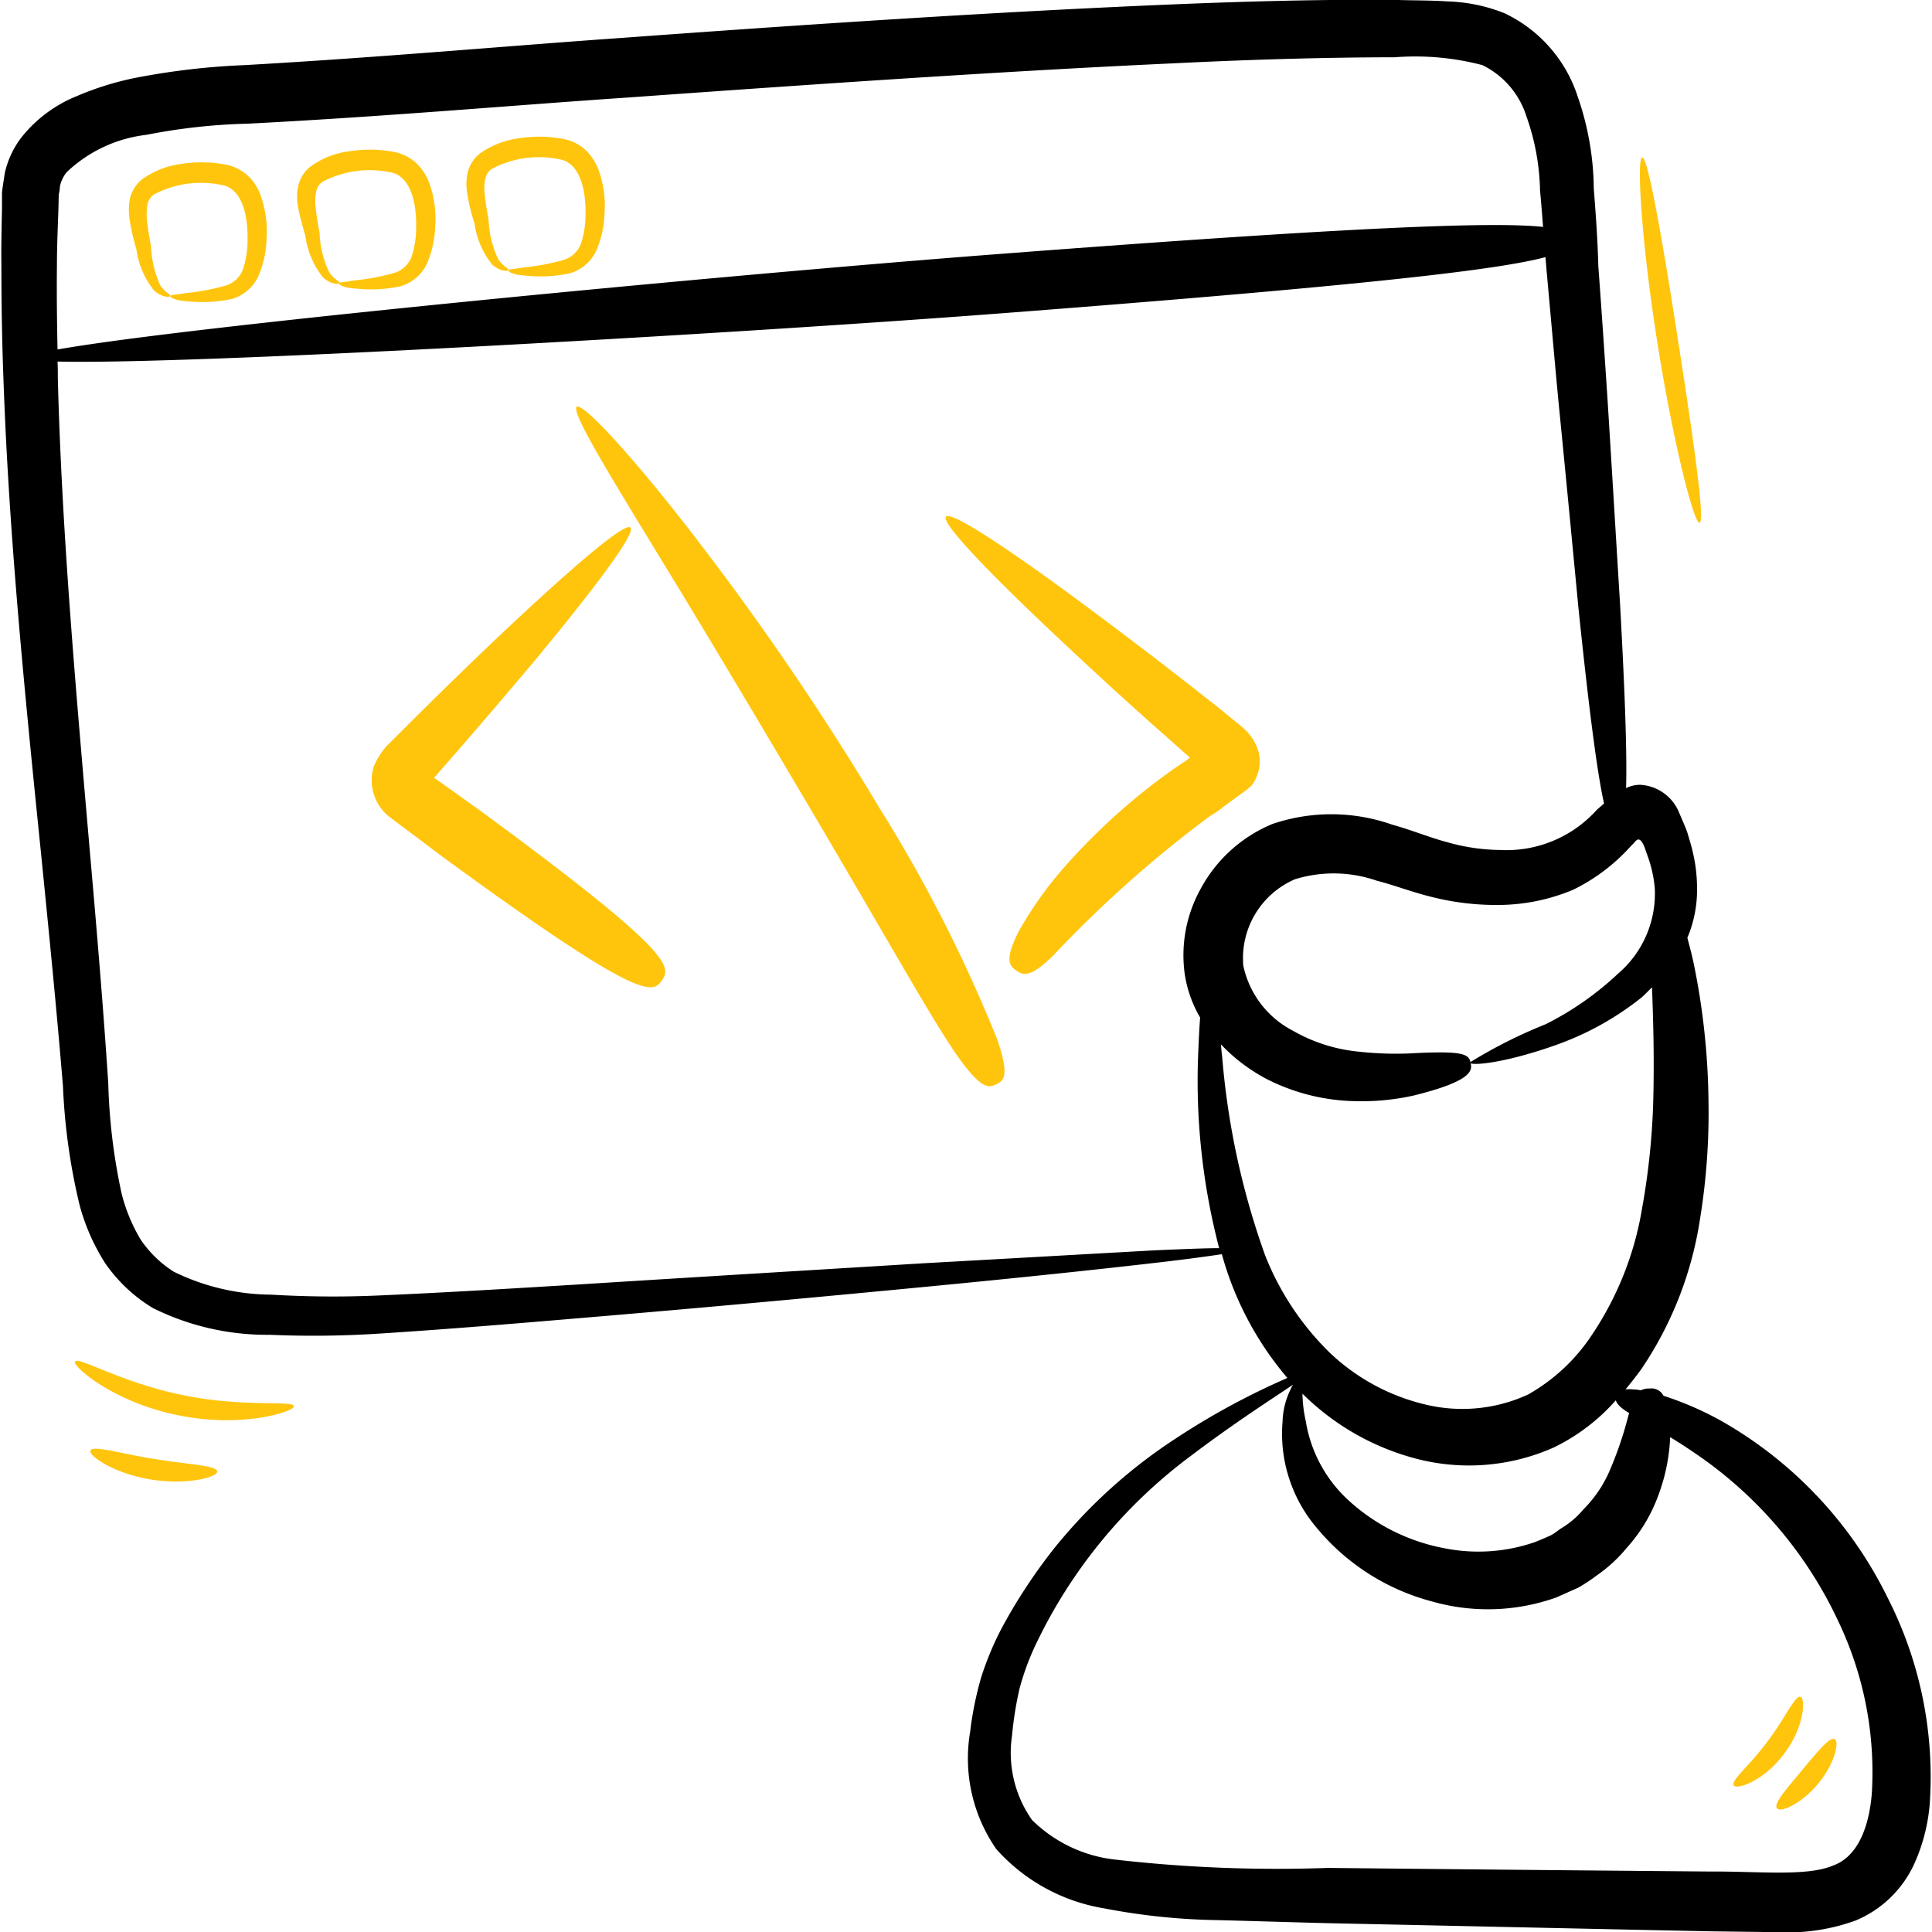
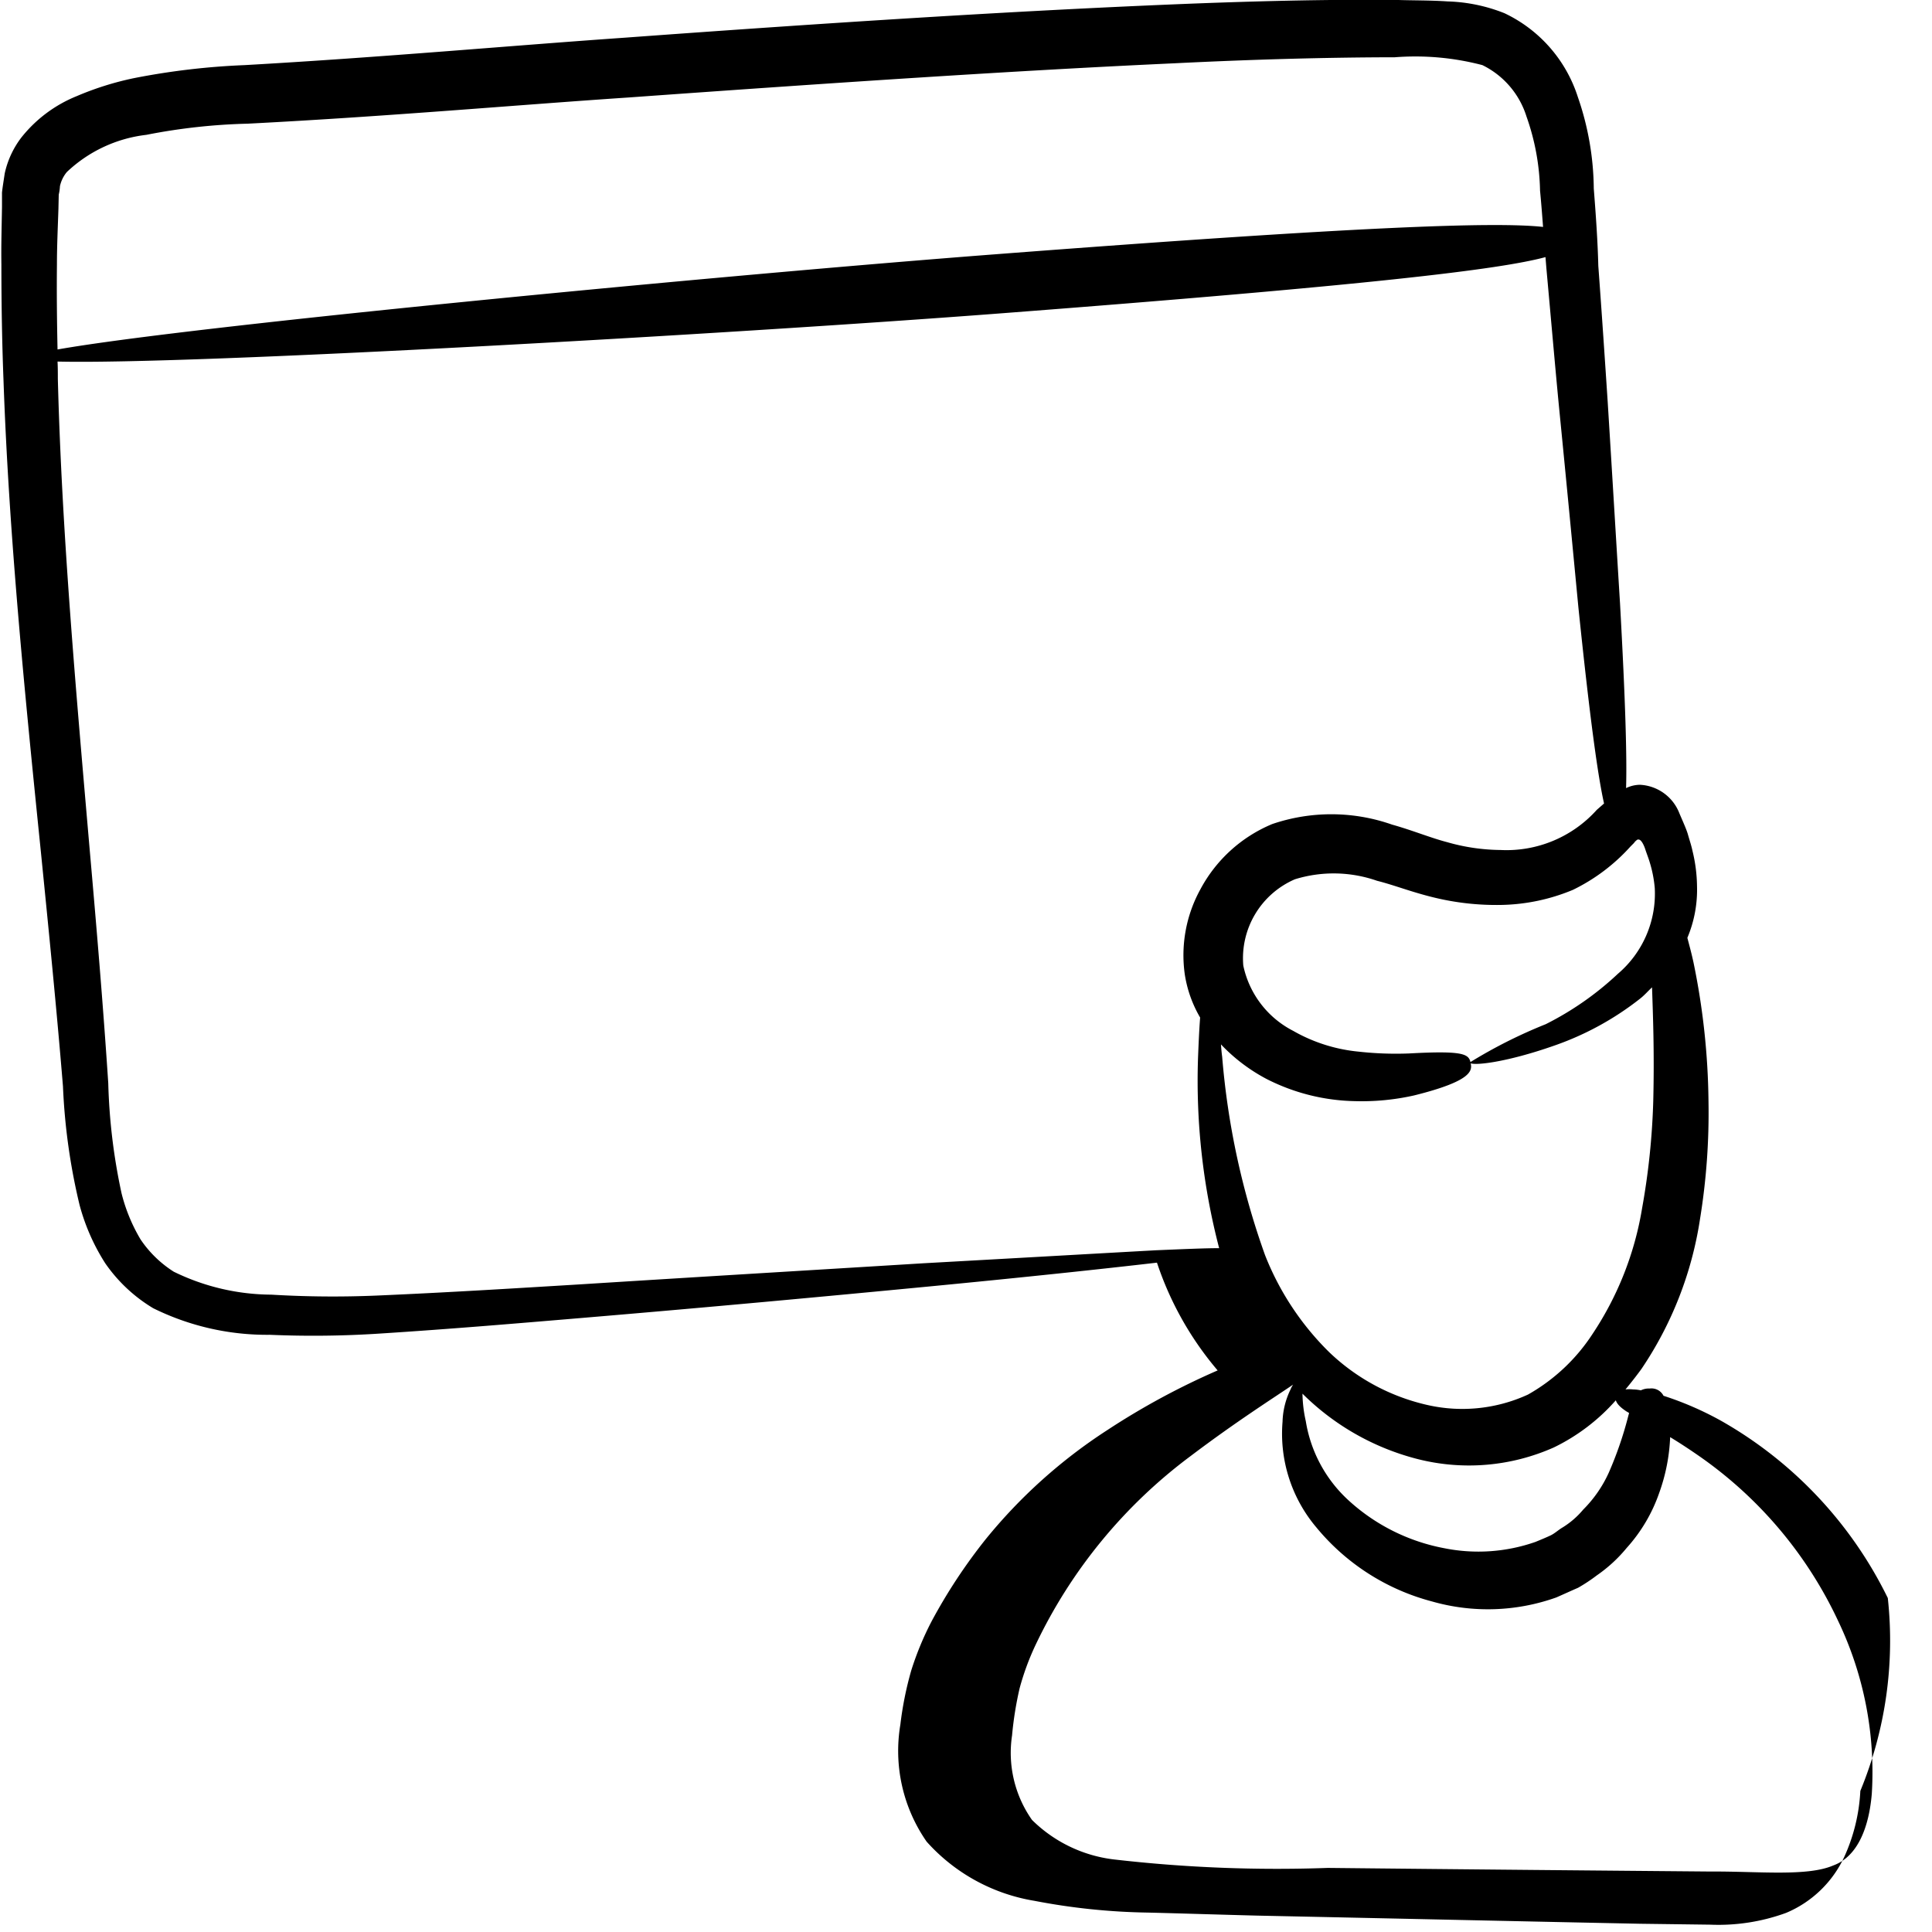
<svg xmlns="http://www.w3.org/2000/svg" viewBox="0 0 64 64">
  <defs>
    <style>.a{fill:#ffc50d;}</style>
  </defs>
  <title>5-developers</title>
-   <path d="M62.536,52.937a13.634,13.634,0,0,0-5.52-5.87,10.655,10.655,0,0,0-1.91-.83.448.448,0,0,0-.46-.24.583.583,0,0,0-.29.06,1.3,1.3,0,0,0-.26-.03,1.037,1.037,0,0,0-.25,0c.19-.23.37-.46.53-.68a12.109,12.109,0,0,0,1.94-4.97,21.888,21.888,0,0,0,.28-3.89,23.824,23.824,0,0,0-.5-4.62c-.07-.32-.14-.57-.2-.8a4.1,4.1,0,0,0,.32-1.71,5.14,5.14,0,0,0-.15-1.17c-.04-.19-.1-.36-.15-.54s-.19-.48-.29-.72a1.478,1.478,0,0,0-1.3-.93,1.072,1.072,0,0,0-.46.11c.03-1.03-.02-2.85-.2-6.11-.11-1.77-.24-3.97-.41-6.7-.09-1.36-.19-2.86-.31-4.49-.02-.81-.08-1.67-.15-2.56a9.5,9.5,0,0,0-.53-3.04,4.631,4.631,0,0,0-2.43-2.77,5.5,5.5,0,0,0-1.88-.39c-.6-.04-1.14-.03-1.73-.05-2.31-.02-4.77.04-7.41.15-5.28.22-11.28.6-18.1,1.1-3.74.26-8.03.65-12.61.91a23.939,23.939,0,0,0-3.66.43,9.98,9.98,0,0,0-1.91.6,4.482,4.482,0,0,0-1.83,1.37,3.018,3.018,0,0,0-.55,1.19c-.03.21-.07.44-.09.63v.48c-.01.63-.03,1.26-.02,1.9,0,1.27.02,2.55.07,3.84.18,5.16.71,10.43,1.24,15.64.26,2.6.52,5.19.73,7.75a20.41,20.41,0,0,0,.55,3.93,6.856,6.856,0,0,0,.85,1.93,5.141,5.141,0,0,0,1.59,1.49,8.5,8.5,0,0,0,3.86.88,33.7,33.7,0,0,0,3.63-.04c2.35-.15,4.59-.34,6.73-.52,4.28-.36,8.14-.72,11.37-1.03s5.85-.59,7.66-.8c.96-.11,1.68-.21,2.15-.28.05.18.1.35.16.53a10.716,10.716,0,0,0,2.01,3.57,24.3,24.3,0,0,0-3.66,1.98,17.267,17.267,0,0,0-4.03,3.62,18.034,18.034,0,0,0-1.78,2.7,10.067,10.067,0,0,0-.68,1.64,11.345,11.345,0,0,0-.36,1.79,5.261,5.261,0,0,0,.87,3.88,6.119,6.119,0,0,0,3.57,1.96,21.449,21.449,0,0,0,3.77.39c1.21.03,2.42.07,3.61.1,4.75.1,9.22.2,12.69.27l2.32.03a6.528,6.528,0,0,0,2.51-.39,3.7,3.7,0,0,0,1.93-1.86,5.981,5.981,0,0,0,.53-2.18A13.056,13.056,0,0,0,62.536,52.937Zm-8.67-6.19c.03.02.07.04.1.06-.01.04-.02.07-.03.11a12.158,12.158,0,0,1-.64,1.86,4.135,4.135,0,0,1-.85,1.23,2.808,2.808,0,0,1-.68.59c-.14.08-.26.2-.41.27s-.32.14-.49.21a5.721,5.721,0,0,1-3.02.21,6.46,6.46,0,0,1-3.2-1.61,4.529,4.529,0,0,1-1.39-2.6,4.418,4.418,0,0,1-.11-.91,8.328,8.328,0,0,0,3.79,2.16,6.911,6.911,0,0,0,4.54-.38,6.532,6.532,0,0,0,2.05-1.56C53.556,46.477,53.626,46.587,53.866,46.747ZM1.936,6.907l.01-.46a1.569,1.569,0,0,0,.04-.28,1.089,1.089,0,0,1,.23-.47,4.6,4.6,0,0,1,2.63-1.23,19.747,19.747,0,0,1,3.36-.37c4.66-.24,8.91-.62,12.65-.87,6.82-.49,12.8-.89,18.04-1.13q3.93-.195,7.31-.2a8.754,8.754,0,0,1,2.9.26,2.836,2.836,0,0,1,1.46,1.7,7.767,7.767,0,0,1,.45,2.46c.04.41.07.81.1,1.2-1.57-.17-5.93-.03-18.19.91-8.89.68-26.64,2.37-31.02,3.15-.02-.94-.03-1.88-.02-2.8C1.886,8.137,1.916,7.517,1.936,6.907Zm36.35,34.51c-1.82.1-4.44.25-7.69.43-3.24.2-7.11.43-11.39.7-2.14.13-4.4.27-6.72.37a34.149,34.149,0,0,1-3.5-.03,7.427,7.427,0,0,1-3.23-.76,3.737,3.737,0,0,1-1.1-1.07,5.657,5.657,0,0,1-.63-1.53,19.61,19.61,0,0,1-.44-3.65c-.17-2.58-.39-5.18-.62-7.79-.45-5.21-.92-10.46-1.05-15.54,0-.19,0-.38-.01-.57,4.4.11,22.25-.91,31.16-1.59,12.29-.94,16.62-1.46,18.13-1.87.01.12.02.25.03.37.15,1.65.28,3.15.41,4.51.27,2.73.48,4.94.65,6.72.39,3.77.65,5.61.85,6.5l-.24.21a4.018,4.018,0,0,1-3.19,1.33,6.589,6.589,0,0,1-1.77-.26c-.54-.14-1.17-.4-1.82-.58a6.071,6.071,0,0,0-3.97-.02,4.773,4.773,0,0,0-2.38,2.16,4.527,4.527,0,0,0-.52,2.81,4.037,4.037,0,0,0,.51,1.44c-.03.39-.05.83-.07,1.34a21.967,21.967,0,0,0,.7,6.3C39.936,41.347,39.226,41.377,38.286,41.417Zm2.2-6.41c-.02-.14-.03-.28-.04-.41a5.807,5.807,0,0,0,1.52,1.15,6.713,6.713,0,0,0,2.93.73,7.9,7.9,0,0,0,1.95-.19c1.97-.49,1.92-.84,1.87-1.08-.06-.29-.22-.41-2.04-.31a11.209,11.209,0,0,1-1.67-.06,5.4,5.4,0,0,1-2.17-.69,3.161,3.161,0,0,1-1.65-2.16,2.848,2.848,0,0,1,1.71-2.86,4.353,4.353,0,0,1,2.72.05c.56.14,1.13.37,1.87.55a8.725,8.725,0,0,0,2.25.25,6.459,6.459,0,0,0,2.37-.5,6.218,6.218,0,0,0,1.91-1.44l.11-.11.03-.04a.572.572,0,0,1,.08-.07c.08-.03.13.04.17.1a1.076,1.076,0,0,1,.1.23c.05.15.11.3.15.44a4.053,4.053,0,0,1,.16.83,3.485,3.485,0,0,1-1.22,2.84,10.1,10.1,0,0,1-2.39,1.67,16.31,16.31,0,0,0-2.52,1.27c.03.12,1.13.03,2.83-.57a9.773,9.773,0,0,0,2.82-1.55c.14-.11.26-.25.39-.37.03.92.08,2.14.04,3.77a23.813,23.813,0,0,1-.37,3.55,10.6,10.6,0,0,1-1.64,4.16,6.164,6.164,0,0,1-2.14,2.01,5.207,5.207,0,0,1-3.31.35,6.9,6.9,0,0,1-3.28-1.76,9.27,9.27,0,0,1-2.12-3.21A25.612,25.612,0,0,1,40.486,35.007Zm21.52,24.41c-.09,1.08-.45,2.08-1.28,2.38-.86.37-2.47.19-4.04.2-3.47-.03-7.94-.07-12.7-.12a47.057,47.057,0,0,1-7.08-.28,4.634,4.634,0,0,1-2.72-1.31,3.86,3.86,0,0,1-.66-2.8,11.524,11.524,0,0,1,.25-1.56,8.607,8.607,0,0,1,.53-1.44,16.765,16.765,0,0,1,5.13-6.25c1.52-1.15,2.74-1.92,3.4-2.37h0a.872.872,0,0,0-.09.17,2.594,2.594,0,0,0-.26,1.06,4.809,4.809,0,0,0,1.12,3.5,7.4,7.4,0,0,0,3.82,2.45,6.742,6.742,0,0,0,4.13-.13c.25-.11.49-.22.72-.32a5.547,5.547,0,0,0,.62-.41,4.827,4.827,0,0,0,.99-.91,5.308,5.308,0,0,0,1.08-1.83,6.161,6.161,0,0,0,.36-1.84c.28.17.59.37.95.62a13.744,13.744,0,0,1,4.62,5.48A11.6,11.6,0,0,1,62.006,59.417Z" />
-   <path class="a" d="M15.816,26.787c-.41-.29-.88-.63-1.39-.99a.04.04,0,0,1-.04-.02c0-.01,0-.01.01-.03l.34-.39c1-1.14,2.05-2.37,3-3.5,1.88-2.27,3.34-4.19,3.15-4.38s-2.01,1.39-4.17,3.42c-1.08,1.02-2.24,2.15-3.32,3.23l-.44.44a2.314,2.314,0,0,0-.58.84,1.543,1.543,0,0,0,.6,1.71c.6.45,1.16.87,1.65,1.24,6.6,4.83,6.99,4.57,7.3,4.12S22.356,31.577,15.816,26.787Zm13.33,0a92.775,92.775,0,0,0-5.79-8.56c-2.12-2.8-4.03-4.91-4.25-4.75s1.28,2.57,3.09,5.54,3.91,6.52,5.24,8.78c2.42,4.12,3.61,6.26,4.35,7.28s.97.96,1.22.84.44-.28.03-1.48A48.442,48.442,0,0,0,29.146,26.787Zm11.29.01c.21-.16.43-.32.65-.48a3.44,3.44,0,0,0,.36-.28,1.091,1.091,0,0,0,.19-.33,1.273,1.273,0,0,0,.05-.82,1.651,1.651,0,0,0-.48-.75c-.13-.12-.27-.23-.41-.34l-.3-.25c-.29-.23-.59-.46-.89-.7-1.21-.95-2.5-1.93-3.7-2.82-2.39-1.77-4.4-3.12-4.57-2.91s1.51,1.94,3.68,3.98c1.08,1.02,2.28,2.12,3.43,3.14.29.25.57.51.85.75l.1.09c.02.02.01.01.01.02v.02a.031.031,0,0,1-.02.01h0s.02-.02-.07.05c-.13.09-.25.17-.37.25a20.72,20.72,0,0,0-3.69,3.3,12.369,12.369,0,0,0-1.5,2.11c-.51.99-.3,1.17-.08,1.32s.45.24,1.2-.49a39.38,39.38,0,0,1,5.2-4.63A3.752,3.752,0,0,0,40.436,26.8ZM4.516,8.247a2.8,2.8,0,0,0,.59,1.38c.3.26.55.21.54.18.02-.06-.18-.11-.34-.36A3.547,3.547,0,0,1,5,8.137a9.235,9.235,0,0,1-.14-.94c-.01-.35.02-.61.25-.76a3.337,3.337,0,0,1,2.23-.31c.7.11.87,1.06.86,1.78a3.069,3.069,0,0,1-.15,1.01.9.9,0,0,1-.53.53,7.291,7.291,0,0,1-1.35.26c-.32.06-.5.05-.52.1s.17.15.53.17a4.7,4.7,0,0,0,1.49-.07,1.4,1.4,0,0,0,.89-.76,3.385,3.385,0,0,0,.27-1.22,3.512,3.512,0,0,0-.17-1.37,1.637,1.637,0,0,0-.4-.69,1.5,1.5,0,0,0-.76-.41,4.294,4.294,0,0,0-1.47-.03,2.87,2.87,0,0,0-1.32.51,1.183,1.183,0,0,0-.41.66,2.039,2.039,0,0,0-.01.65A7.088,7.088,0,0,0,4.516,8.247Zm5.6-.43a2.8,2.8,0,0,0,.59,1.38c.3.26.55.21.54.18.02-.06-.18-.11-.34-.36a3.271,3.271,0,0,1-.32-1.31,9.235,9.235,0,0,1-.14-.94c-.01-.34.02-.61.25-.75a3.337,3.337,0,0,1,2.23-.31c.69.11.87,1.06.86,1.78a3.069,3.069,0,0,1-.15,1.01.9.9,0,0,1-.53.53,7.291,7.291,0,0,1-1.35.26c-.32.06-.5.05-.52.1s.17.15.53.17a4.7,4.7,0,0,0,1.49-.07,1.4,1.4,0,0,0,.89-.76,3.385,3.385,0,0,0,.27-1.22,3.512,3.512,0,0,0-.17-1.37,1.833,1.833,0,0,0-.41-.69,1.5,1.5,0,0,0-.76-.41,4.294,4.294,0,0,0-1.47-.03,2.764,2.764,0,0,0-1.32.51,1.132,1.132,0,0,0-.41.66,1.733,1.733,0,0,0-.01.64C9.936,7.207,10.036,7.527,10.116,7.817Zm5.6-.43a2.8,2.8,0,0,0,.59,1.38c.3.26.55.21.54.18.02-.06-.18-.11-.34-.36a3.271,3.271,0,0,1-.32-1.31,9.235,9.235,0,0,1-.14-.94c-.01-.34.03-.61.26-.75a3.337,3.337,0,0,1,2.23-.31c.69.11.87,1.06.86,1.78a3.069,3.069,0,0,1-.15,1.01.9.9,0,0,1-.53.53,7.291,7.291,0,0,1-1.35.26c-.32.06-.5.05-.52.1s.17.15.53.17a4.7,4.7,0,0,0,1.49-.07,1.4,1.4,0,0,0,.89-.76,3.385,3.385,0,0,0,.27-1.22,3.512,3.512,0,0,0-.17-1.37,1.833,1.833,0,0,0-.41-.69,1.5,1.5,0,0,0-.76-.41,4.294,4.294,0,0,0-1.47-.03,2.87,2.87,0,0,0-1.32.51,1.132,1.132,0,0,0-.41.66,1.733,1.733,0,0,0-.01.64A5.653,5.653,0,0,0,15.716,7.387ZM2.486,45.1c-.12.13,1.25,1.35,3.41,1.78,2.16.45,3.9-.14,3.84-.3-.04-.2-1.71.05-3.7-.37C4.036,45.807,2.6,44.927,2.486,45.1Zm2.62,3.23c-1.12-.18-2.02-.46-2.11-.28-.08.16.76.76,2,.96s2.23-.09,2.2-.27C7.166,48.537,6.226,48.517,5.106,48.327ZM56.3,17.317c.19-.04-.2-2.75-.72-6.09s-.99-6.03-1.18-6.01-.03,2.77.5,6.12S56.116,17.357,56.3,17.317Zm3.34,38.89c-.19-.04-.5.71-1.09,1.48-.57.78-1.21,1.28-1.12,1.45.07.17.99-.12,1.67-1.04C59.786,57.2,59.816,56.237,59.636,56.207Zm.05,2.44c-.5.6-.94,1.09-.83,1.25s.79-.12,1.36-.8.72-1.42.55-1.49S60.186,58.057,59.686,58.647Z" />
+   <path d="M62.536,52.937a13.634,13.634,0,0,0-5.52-5.87,10.655,10.655,0,0,0-1.91-.83.448.448,0,0,0-.46-.24.583.583,0,0,0-.29.06,1.3,1.3,0,0,0-.26-.03,1.037,1.037,0,0,0-.25,0c.19-.23.37-.46.53-.68a12.109,12.109,0,0,0,1.94-4.97,21.888,21.888,0,0,0,.28-3.89,23.824,23.824,0,0,0-.5-4.62c-.07-.32-.14-.57-.2-.8a4.1,4.1,0,0,0,.32-1.71,5.14,5.14,0,0,0-.15-1.17c-.04-.19-.1-.36-.15-.54s-.19-.48-.29-.72a1.478,1.478,0,0,0-1.3-.93,1.072,1.072,0,0,0-.46.11c.03-1.03-.02-2.85-.2-6.11-.11-1.77-.24-3.97-.41-6.7-.09-1.36-.19-2.86-.31-4.49-.02-.81-.08-1.67-.15-2.56a9.5,9.5,0,0,0-.53-3.04,4.631,4.631,0,0,0-2.43-2.77,5.5,5.5,0,0,0-1.88-.39c-.6-.04-1.14-.03-1.73-.05-2.31-.02-4.77.04-7.41.15-5.28.22-11.28.6-18.1,1.1-3.74.26-8.03.65-12.61.91a23.939,23.939,0,0,0-3.66.43,9.98,9.98,0,0,0-1.91.6,4.482,4.482,0,0,0-1.83,1.37,3.018,3.018,0,0,0-.55,1.19c-.03.21-.07.44-.09.63v.48c-.01.63-.03,1.26-.02,1.9,0,1.27.02,2.55.07,3.84.18,5.16.71,10.43,1.24,15.64.26,2.6.52,5.19.73,7.75a20.41,20.41,0,0,0,.55,3.93,6.856,6.856,0,0,0,.85,1.93,5.141,5.141,0,0,0,1.59,1.49,8.5,8.5,0,0,0,3.86.88,33.7,33.7,0,0,0,3.63-.04c2.35-.15,4.59-.34,6.73-.52,4.28-.36,8.14-.72,11.37-1.03s5.85-.59,7.66-.8a10.716,10.716,0,0,0,2.01,3.57,24.3,24.3,0,0,0-3.66,1.98,17.267,17.267,0,0,0-4.03,3.62,18.034,18.034,0,0,0-1.78,2.7,10.067,10.067,0,0,0-.68,1.64,11.345,11.345,0,0,0-.36,1.79,5.261,5.261,0,0,0,.87,3.88,6.119,6.119,0,0,0,3.57,1.96,21.449,21.449,0,0,0,3.77.39c1.21.03,2.42.07,3.61.1,4.75.1,9.22.2,12.69.27l2.32.03a6.528,6.528,0,0,0,2.51-.39,3.7,3.7,0,0,0,1.93-1.86,5.981,5.981,0,0,0,.53-2.18A13.056,13.056,0,0,0,62.536,52.937Zm-8.67-6.19c.03.02.07.04.1.06-.01.04-.02.07-.03.11a12.158,12.158,0,0,1-.64,1.86,4.135,4.135,0,0,1-.85,1.23,2.808,2.808,0,0,1-.68.59c-.14.08-.26.2-.41.27s-.32.14-.49.21a5.721,5.721,0,0,1-3.02.21,6.46,6.46,0,0,1-3.2-1.61,4.529,4.529,0,0,1-1.39-2.6,4.418,4.418,0,0,1-.11-.91,8.328,8.328,0,0,0,3.79,2.16,6.911,6.911,0,0,0,4.54-.38,6.532,6.532,0,0,0,2.05-1.56C53.556,46.477,53.626,46.587,53.866,46.747ZM1.936,6.907l.01-.46a1.569,1.569,0,0,0,.04-.28,1.089,1.089,0,0,1,.23-.47,4.6,4.6,0,0,1,2.63-1.23,19.747,19.747,0,0,1,3.36-.37c4.66-.24,8.91-.62,12.65-.87,6.82-.49,12.8-.89,18.04-1.13q3.93-.195,7.31-.2a8.754,8.754,0,0,1,2.9.26,2.836,2.836,0,0,1,1.46,1.7,7.767,7.767,0,0,1,.45,2.46c.04.41.07.81.1,1.2-1.57-.17-5.93-.03-18.19.91-8.89.68-26.64,2.37-31.02,3.15-.02-.94-.03-1.88-.02-2.8C1.886,8.137,1.916,7.517,1.936,6.907Zm36.35,34.51c-1.82.1-4.44.25-7.69.43-3.24.2-7.11.43-11.39.7-2.14.13-4.4.27-6.72.37a34.149,34.149,0,0,1-3.5-.03,7.427,7.427,0,0,1-3.23-.76,3.737,3.737,0,0,1-1.1-1.07,5.657,5.657,0,0,1-.63-1.53,19.61,19.61,0,0,1-.44-3.65c-.17-2.58-.39-5.18-.62-7.79-.45-5.21-.92-10.46-1.05-15.54,0-.19,0-.38-.01-.57,4.4.11,22.25-.91,31.16-1.59,12.29-.94,16.62-1.46,18.13-1.87.01.12.02.25.03.37.15,1.65.28,3.15.41,4.51.27,2.73.48,4.94.65,6.72.39,3.77.65,5.61.85,6.5l-.24.21a4.018,4.018,0,0,1-3.19,1.33,6.589,6.589,0,0,1-1.77-.26c-.54-.14-1.17-.4-1.82-.58a6.071,6.071,0,0,0-3.97-.02,4.773,4.773,0,0,0-2.38,2.16,4.527,4.527,0,0,0-.52,2.81,4.037,4.037,0,0,0,.51,1.44c-.03.39-.05.83-.07,1.34a21.967,21.967,0,0,0,.7,6.3C39.936,41.347,39.226,41.377,38.286,41.417Zm2.2-6.41c-.02-.14-.03-.28-.04-.41a5.807,5.807,0,0,0,1.52,1.15,6.713,6.713,0,0,0,2.93.73,7.9,7.9,0,0,0,1.95-.19c1.97-.49,1.92-.84,1.87-1.08-.06-.29-.22-.41-2.04-.31a11.209,11.209,0,0,1-1.67-.06,5.4,5.4,0,0,1-2.17-.69,3.161,3.161,0,0,1-1.65-2.16,2.848,2.848,0,0,1,1.71-2.86,4.353,4.353,0,0,1,2.72.05c.56.14,1.13.37,1.87.55a8.725,8.725,0,0,0,2.25.25,6.459,6.459,0,0,0,2.37-.5,6.218,6.218,0,0,0,1.91-1.44l.11-.11.03-.04a.572.572,0,0,1,.08-.07c.08-.03.13.04.17.1a1.076,1.076,0,0,1,.1.23c.05.15.11.3.15.44a4.053,4.053,0,0,1,.16.83,3.485,3.485,0,0,1-1.22,2.84,10.1,10.1,0,0,1-2.39,1.67,16.31,16.31,0,0,0-2.52,1.27c.03.12,1.13.03,2.83-.57a9.773,9.773,0,0,0,2.82-1.55c.14-.11.26-.25.39-.37.03.92.08,2.14.04,3.77a23.813,23.813,0,0,1-.37,3.55,10.6,10.6,0,0,1-1.64,4.16,6.164,6.164,0,0,1-2.14,2.01,5.207,5.207,0,0,1-3.31.35,6.9,6.9,0,0,1-3.28-1.76,9.27,9.27,0,0,1-2.12-3.21A25.612,25.612,0,0,1,40.486,35.007Zm21.52,24.41c-.09,1.08-.45,2.08-1.28,2.38-.86.37-2.47.19-4.04.2-3.47-.03-7.94-.07-12.7-.12a47.057,47.057,0,0,1-7.08-.28,4.634,4.634,0,0,1-2.72-1.31,3.86,3.86,0,0,1-.66-2.8,11.524,11.524,0,0,1,.25-1.56,8.607,8.607,0,0,1,.53-1.44,16.765,16.765,0,0,1,5.13-6.25c1.52-1.15,2.74-1.92,3.4-2.37h0a.872.872,0,0,0-.09.17,2.594,2.594,0,0,0-.26,1.06,4.809,4.809,0,0,0,1.12,3.5,7.4,7.4,0,0,0,3.82,2.45,6.742,6.742,0,0,0,4.13-.13c.25-.11.49-.22.72-.32a5.547,5.547,0,0,0,.62-.41,4.827,4.827,0,0,0,.99-.91,5.308,5.308,0,0,0,1.08-1.83,6.161,6.161,0,0,0,.36-1.84c.28.17.59.37.95.62a13.744,13.744,0,0,1,4.62,5.48A11.6,11.6,0,0,1,62.006,59.417Z" />
</svg>